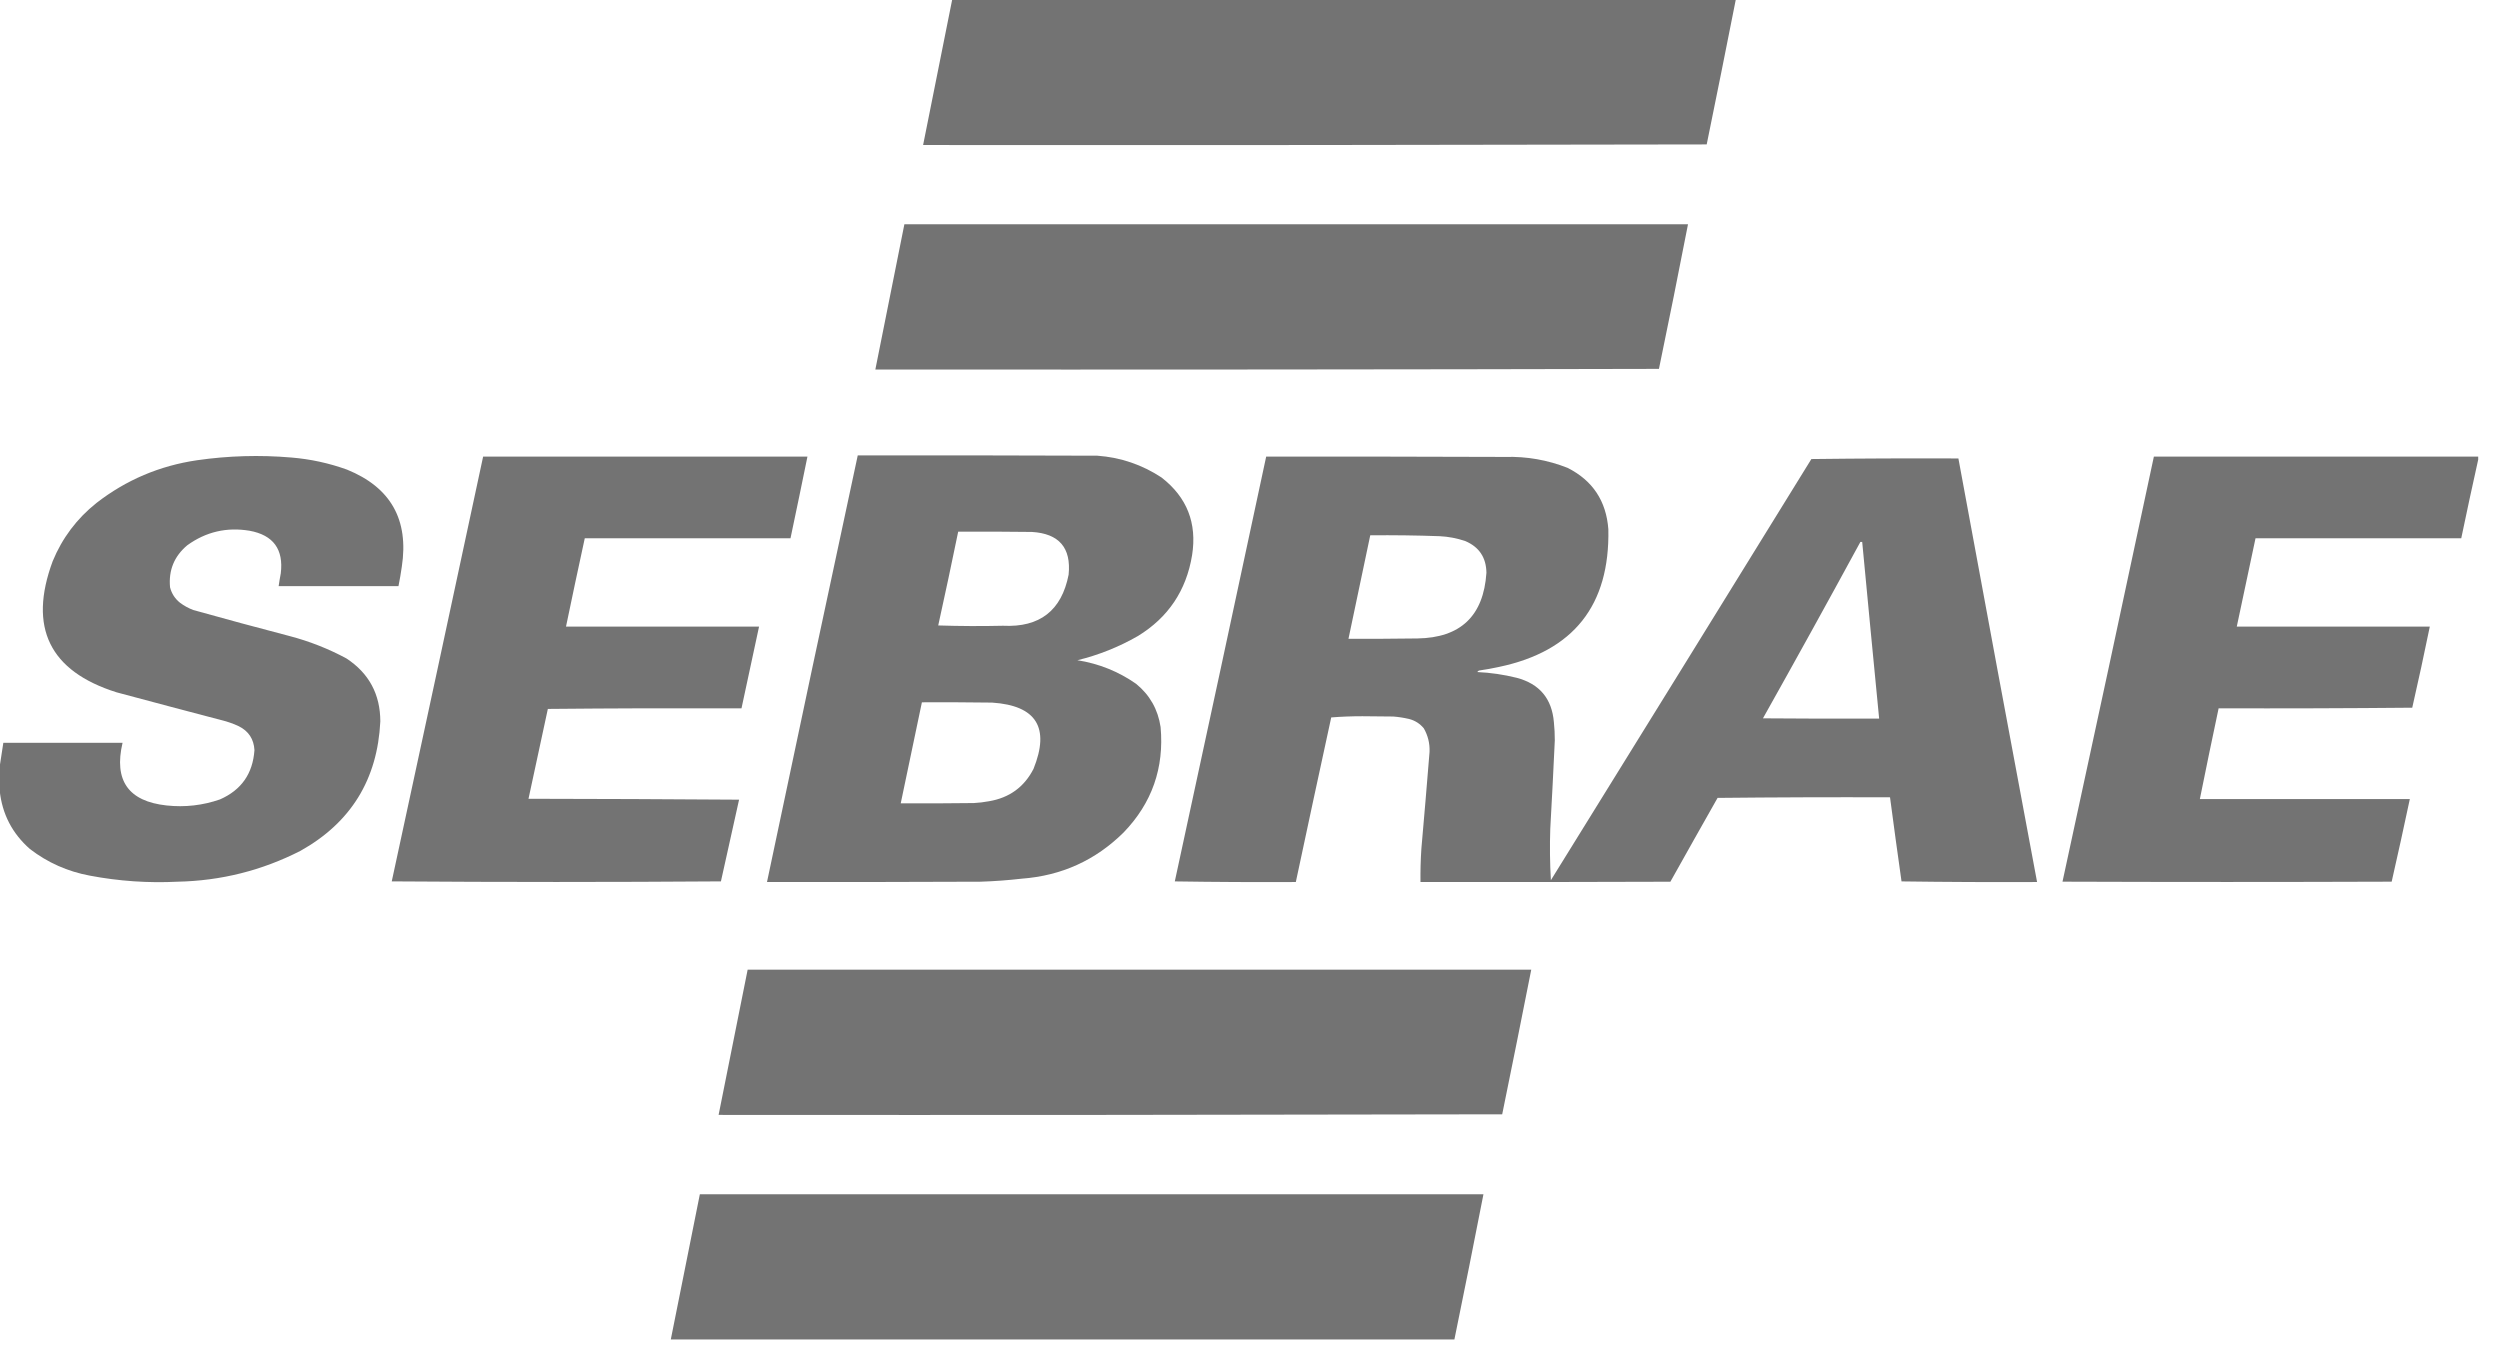
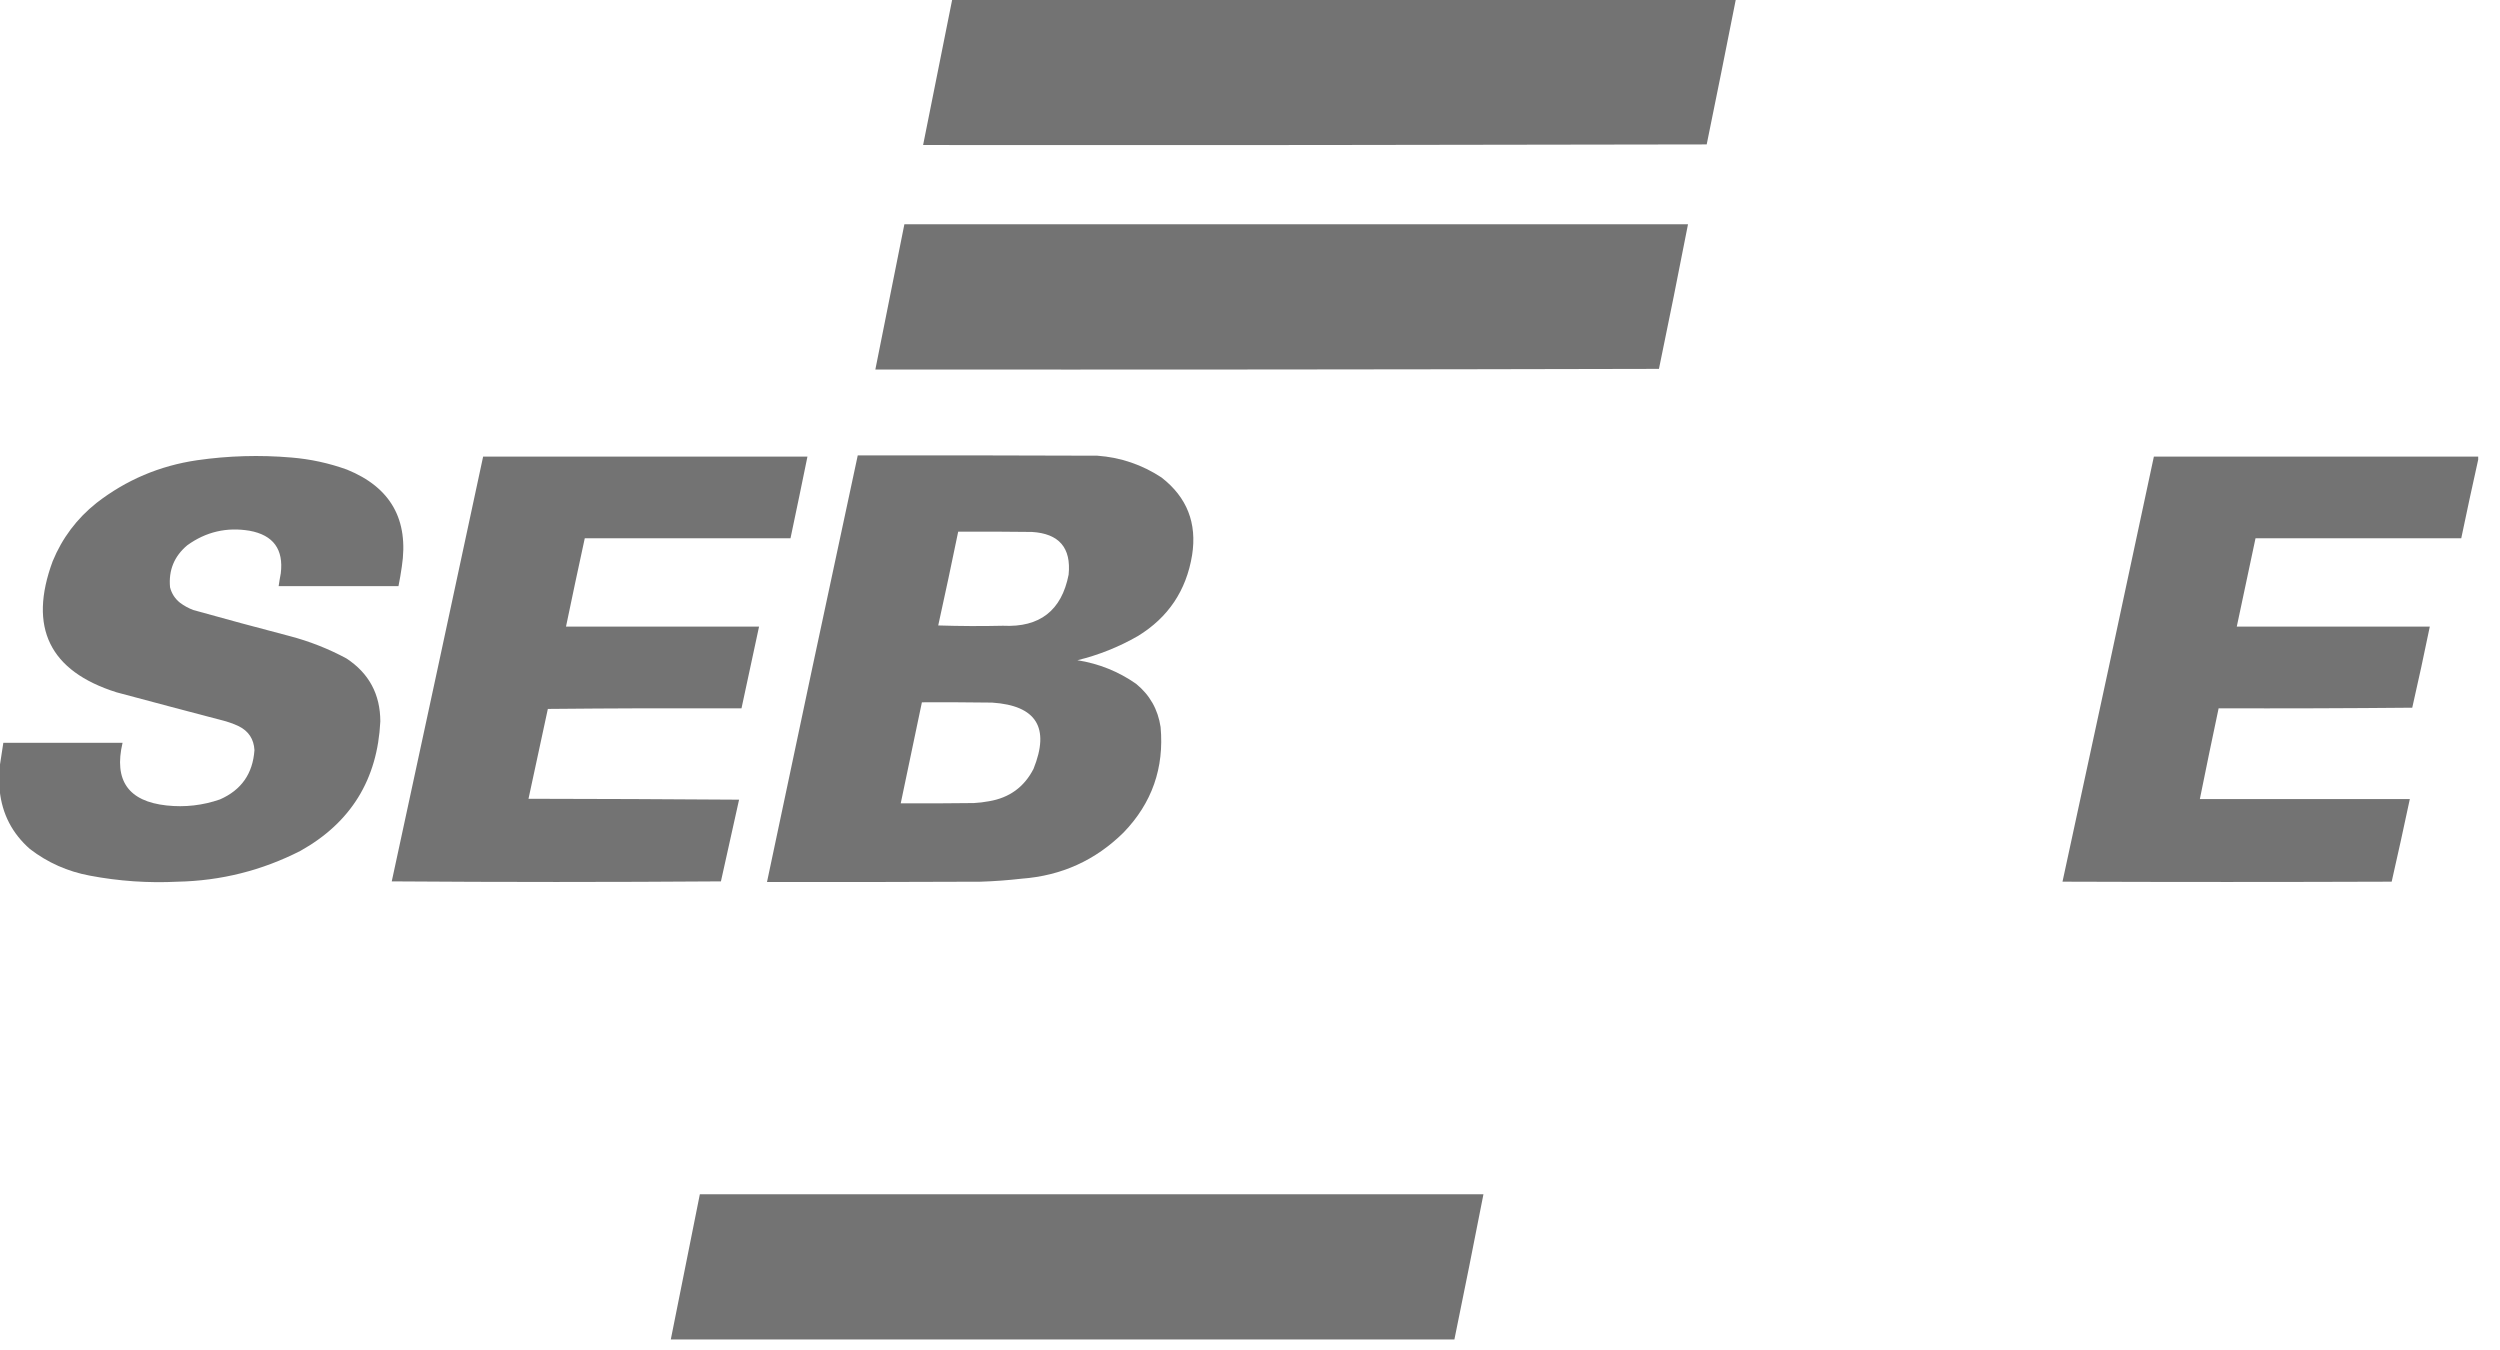
<svg xmlns="http://www.w3.org/2000/svg" fill="none" height="100%" overflow="visible" preserveAspectRatio="none" style="display: block;" viewBox="0 0 100 54" width="100%">
  <g clip-path="url(#clip0_0_4722)" id="sebrae_logo.svg">
    <g id="Group">
      <path clip-rule="evenodd" d="M38.086 -0.008C48.534 -0.008 58.982 -0.008 69.43 -0.008C69.049 1.922 68.662 3.85 68.268 5.777C57.82 5.801 47.372 5.809 36.924 5.801C37.308 3.864 37.695 1.928 38.086 -0.008Z" fill="#737373" fill-rule="evenodd" id="Vector" opacity="0.997" />
    </g>
    <g id="Group_2">
      <path clip-rule="evenodd" d="M36.175 8.971C46.623 8.971 57.072 8.971 67.52 8.971C67.145 10.901 66.757 12.83 66.358 14.755C55.91 14.78 45.462 14.788 35.014 14.78C35.398 12.843 35.785 10.906 36.175 8.971Z" fill="#737373" fill-rule="evenodd" id="Vector_2" opacity="0.997" />
    </g>
    <g id="Group_3">
      <path clip-rule="evenodd" d="M34.31 18.216C37.505 18.212 40.7 18.216 43.895 18.228C44.828 18.297 45.683 18.588 46.461 19.1C47.48 19.89 47.887 20.926 47.683 22.21C47.452 23.621 46.73 24.698 45.517 25.441C44.756 25.878 43.949 26.201 43.096 26.409C43.955 26.545 44.738 26.859 45.444 27.353C45.993 27.801 46.319 28.378 46.424 29.084C46.571 30.717 46.079 32.121 44.948 33.295C43.822 34.411 42.463 35.028 40.87 35.147C40.322 35.21 39.774 35.25 39.224 35.268C36.376 35.28 33.528 35.284 30.68 35.28C31.877 29.59 33.088 23.902 34.31 18.216ZM38.328 21.266C39.312 21.262 40.297 21.266 41.281 21.278C42.364 21.344 42.852 21.913 42.745 22.985C42.465 24.422 41.59 25.104 40.119 25.03C39.256 25.05 38.392 25.046 37.529 25.018C37.805 23.769 38.071 22.518 38.328 21.266ZM36.876 28.092C37.812 28.087 38.748 28.092 39.684 28.104C41.453 28.22 42.005 29.103 41.341 30.754C40.969 31.48 40.376 31.912 39.562 32.049C39.362 32.087 39.161 32.111 38.957 32.122C37.981 32.134 37.005 32.138 36.029 32.134C36.314 30.787 36.596 29.439 36.876 28.092Z" fill="#737373" fill-rule="evenodd" id="Vector_3" opacity="0.996" />
    </g>
    <g id="Group_4">
      <path clip-rule="evenodd" d="M-0.012 31.626C-0.012 31.303 -0.012 30.98 -0.012 30.657C0.036 30.346 0.085 30.031 0.133 29.713C1.723 29.713 3.312 29.713 4.902 29.713C4.547 31.22 5.136 32.055 6.668 32.219C7.398 32.297 8.108 32.216 8.798 31.977C9.654 31.602 10.114 30.944 10.178 30.004C10.153 29.562 9.943 29.244 9.549 29.048C9.385 28.969 9.216 28.905 9.04 28.854C7.579 28.471 6.119 28.084 4.66 27.692C1.979 26.845 1.128 25.098 2.106 22.452C2.489 21.521 3.074 20.743 3.861 20.117C5.045 19.198 6.384 18.63 7.879 18.41C9.133 18.229 10.391 18.193 11.655 18.301C12.419 18.364 13.161 18.525 13.881 18.785C15.63 19.495 16.36 20.79 16.072 22.67C16.035 22.93 15.991 23.188 15.939 23.445C14.341 23.445 12.744 23.445 11.146 23.445C11.17 23.275 11.198 23.105 11.231 22.936C11.349 21.973 10.933 21.404 9.984 21.23C9.069 21.078 8.238 21.271 7.491 21.811C6.968 22.25 6.738 22.811 6.802 23.493C6.866 23.743 6.999 23.949 7.201 24.11C7.364 24.232 7.541 24.329 7.733 24.401C9.013 24.759 10.296 25.106 11.582 25.442C12.377 25.65 13.135 25.949 13.857 26.337C14.758 26.929 15.21 27.768 15.213 28.854C15.1 31.18 14.034 32.906 12.018 34.034C10.476 34.821 8.838 35.232 7.104 35.268C5.924 35.327 4.754 35.246 3.595 35.026C2.707 34.861 1.908 34.506 1.198 33.961C0.49 33.34 0.087 32.562 -0.012 31.626Z" fill="#737373" fill-rule="evenodd" id="Vector_4" opacity="0.994" />
    </g>
    <g id="Group_5">
      <path clip-rule="evenodd" d="M19.325 18.264C23.649 18.264 27.973 18.264 32.298 18.264C32.076 19.354 31.85 20.443 31.62 21.531C28.877 21.531 26.134 21.531 23.391 21.531C23.135 22.708 22.884 23.886 22.64 25.065C25.214 25.065 27.788 25.065 30.362 25.065C30.131 26.155 29.897 27.244 29.66 28.332C27.078 28.325 24.496 28.332 21.914 28.357C21.658 29.556 21.399 30.754 21.14 31.951C23.948 31.955 26.755 31.967 29.563 31.987C29.321 33.077 29.079 34.166 28.837 35.255C24.448 35.287 20.059 35.287 15.67 35.255C16.894 29.592 18.113 23.929 19.325 18.264Z" fill="#737373" fill-rule="evenodd" id="Vector_5" opacity="0.996" />
    </g>
    <g id="Group_6">
-       <path clip-rule="evenodd" d="M50.647 18.265C53.834 18.261 57.02 18.265 60.208 18.277C61.069 18.253 61.9 18.398 62.7 18.713C63.705 19.218 64.249 20.037 64.334 21.17C64.397 24.213 62.941 26.048 59.965 26.676C59.701 26.734 59.435 26.782 59.167 26.821C59.133 26.83 59.108 26.85 59.094 26.882C59.627 26.907 60.151 26.983 60.667 27.112C61.581 27.353 62.077 27.946 62.156 28.891C62.181 29.132 62.193 29.374 62.192 29.617C62.138 30.795 62.077 31.973 62.011 33.151C61.988 33.837 61.996 34.523 62.035 35.208C65.514 29.597 68.987 23.981 72.455 18.362C74.415 18.338 76.376 18.33 78.336 18.338C79.376 23.987 80.425 29.635 81.483 35.281C79.676 35.289 77.868 35.281 76.061 35.256C75.902 34.136 75.749 33.015 75.601 31.892C73.302 31.884 71.002 31.892 68.703 31.916C68.071 33.032 67.441 34.149 66.815 35.269C63.483 35.281 60.151 35.285 56.819 35.281C56.814 34.837 56.826 34.393 56.855 33.949C56.969 32.659 57.078 31.368 57.182 30.077C57.196 29.739 57.119 29.424 56.952 29.133C56.795 28.943 56.597 28.818 56.359 28.758C56.152 28.71 55.942 28.677 55.73 28.661C55.318 28.657 54.907 28.653 54.495 28.649C54.074 28.649 53.659 28.665 53.249 28.697C52.772 30.891 52.3 33.086 51.833 35.281C50.219 35.289 48.605 35.281 46.992 35.256C48.218 29.594 49.436 23.93 50.647 18.265ZM54.81 21.412C55.738 21.403 56.666 21.415 57.593 21.448C57.941 21.466 58.28 21.53 58.61 21.642C59.167 21.879 59.449 22.303 59.457 22.912C59.342 24.637 58.423 25.512 56.698 25.538C55.778 25.551 54.858 25.555 53.939 25.551C54.229 24.171 54.52 22.791 54.81 21.412ZM74.415 21.678C74.439 21.678 74.464 21.678 74.488 21.678C74.711 24.034 74.936 26.39 75.166 28.745C73.617 28.75 72.067 28.745 70.518 28.733C71.833 26.39 73.132 24.038 74.415 21.678Z" fill="#737373" fill-rule="evenodd" id="Vector_6" opacity="0.995" />
-     </g>
+       </g>
    <g id="Group_7">
      <path clip-rule="evenodd" d="M99.128 18.264C99.128 18.304 99.128 18.344 99.128 18.385C98.895 19.429 98.669 20.478 98.45 21.531C95.707 21.531 92.964 21.531 90.221 21.531C89.971 22.709 89.721 23.887 89.471 25.065C92.044 25.065 94.618 25.065 97.192 25.065C96.97 26.149 96.736 27.23 96.49 28.308C93.908 28.332 91.326 28.34 88.745 28.332C88.488 29.541 88.238 30.752 87.994 31.963C90.794 31.963 93.593 31.963 96.393 31.963C96.159 33.067 95.917 34.168 95.667 35.267C91.278 35.283 86.889 35.283 82.5 35.267C83.729 29.602 84.947 23.934 86.155 18.264C90.479 18.264 94.803 18.264 99.128 18.264Z" fill="#737373" fill-rule="evenodd" id="Vector_7" opacity="0.996" />
    </g>
    <g id="Group_8">
-       <path clip-rule="evenodd" d="M29.906 38.787C40.354 38.787 50.802 38.787 61.25 38.787C60.869 40.717 60.482 42.645 60.088 44.572C49.64 44.596 39.192 44.604 28.744 44.596C29.128 42.659 29.515 40.723 29.906 38.787Z" fill="#737373" fill-rule="evenodd" id="Vector_8" opacity="0.997" />
-     </g>
+       </g>
    <g id="Group_9">
      <path clip-rule="evenodd" d="M58.176 53.578C47.728 53.578 37.28 53.578 26.832 53.578C27.216 51.641 27.603 49.705 27.994 47.77C38.442 47.77 48.89 47.77 59.338 47.77C58.96 49.708 58.573 51.644 58.176 53.578Z" fill="#737373" fill-rule="evenodd" id="Vector_9" opacity="0.997" />
    </g>
  </g>
  <defs>
    <clipPath id="clip0_0_4722">
      <rect fill="white" height="53.588" width="99.14" />
    </clipPath>
  </defs>
</svg>